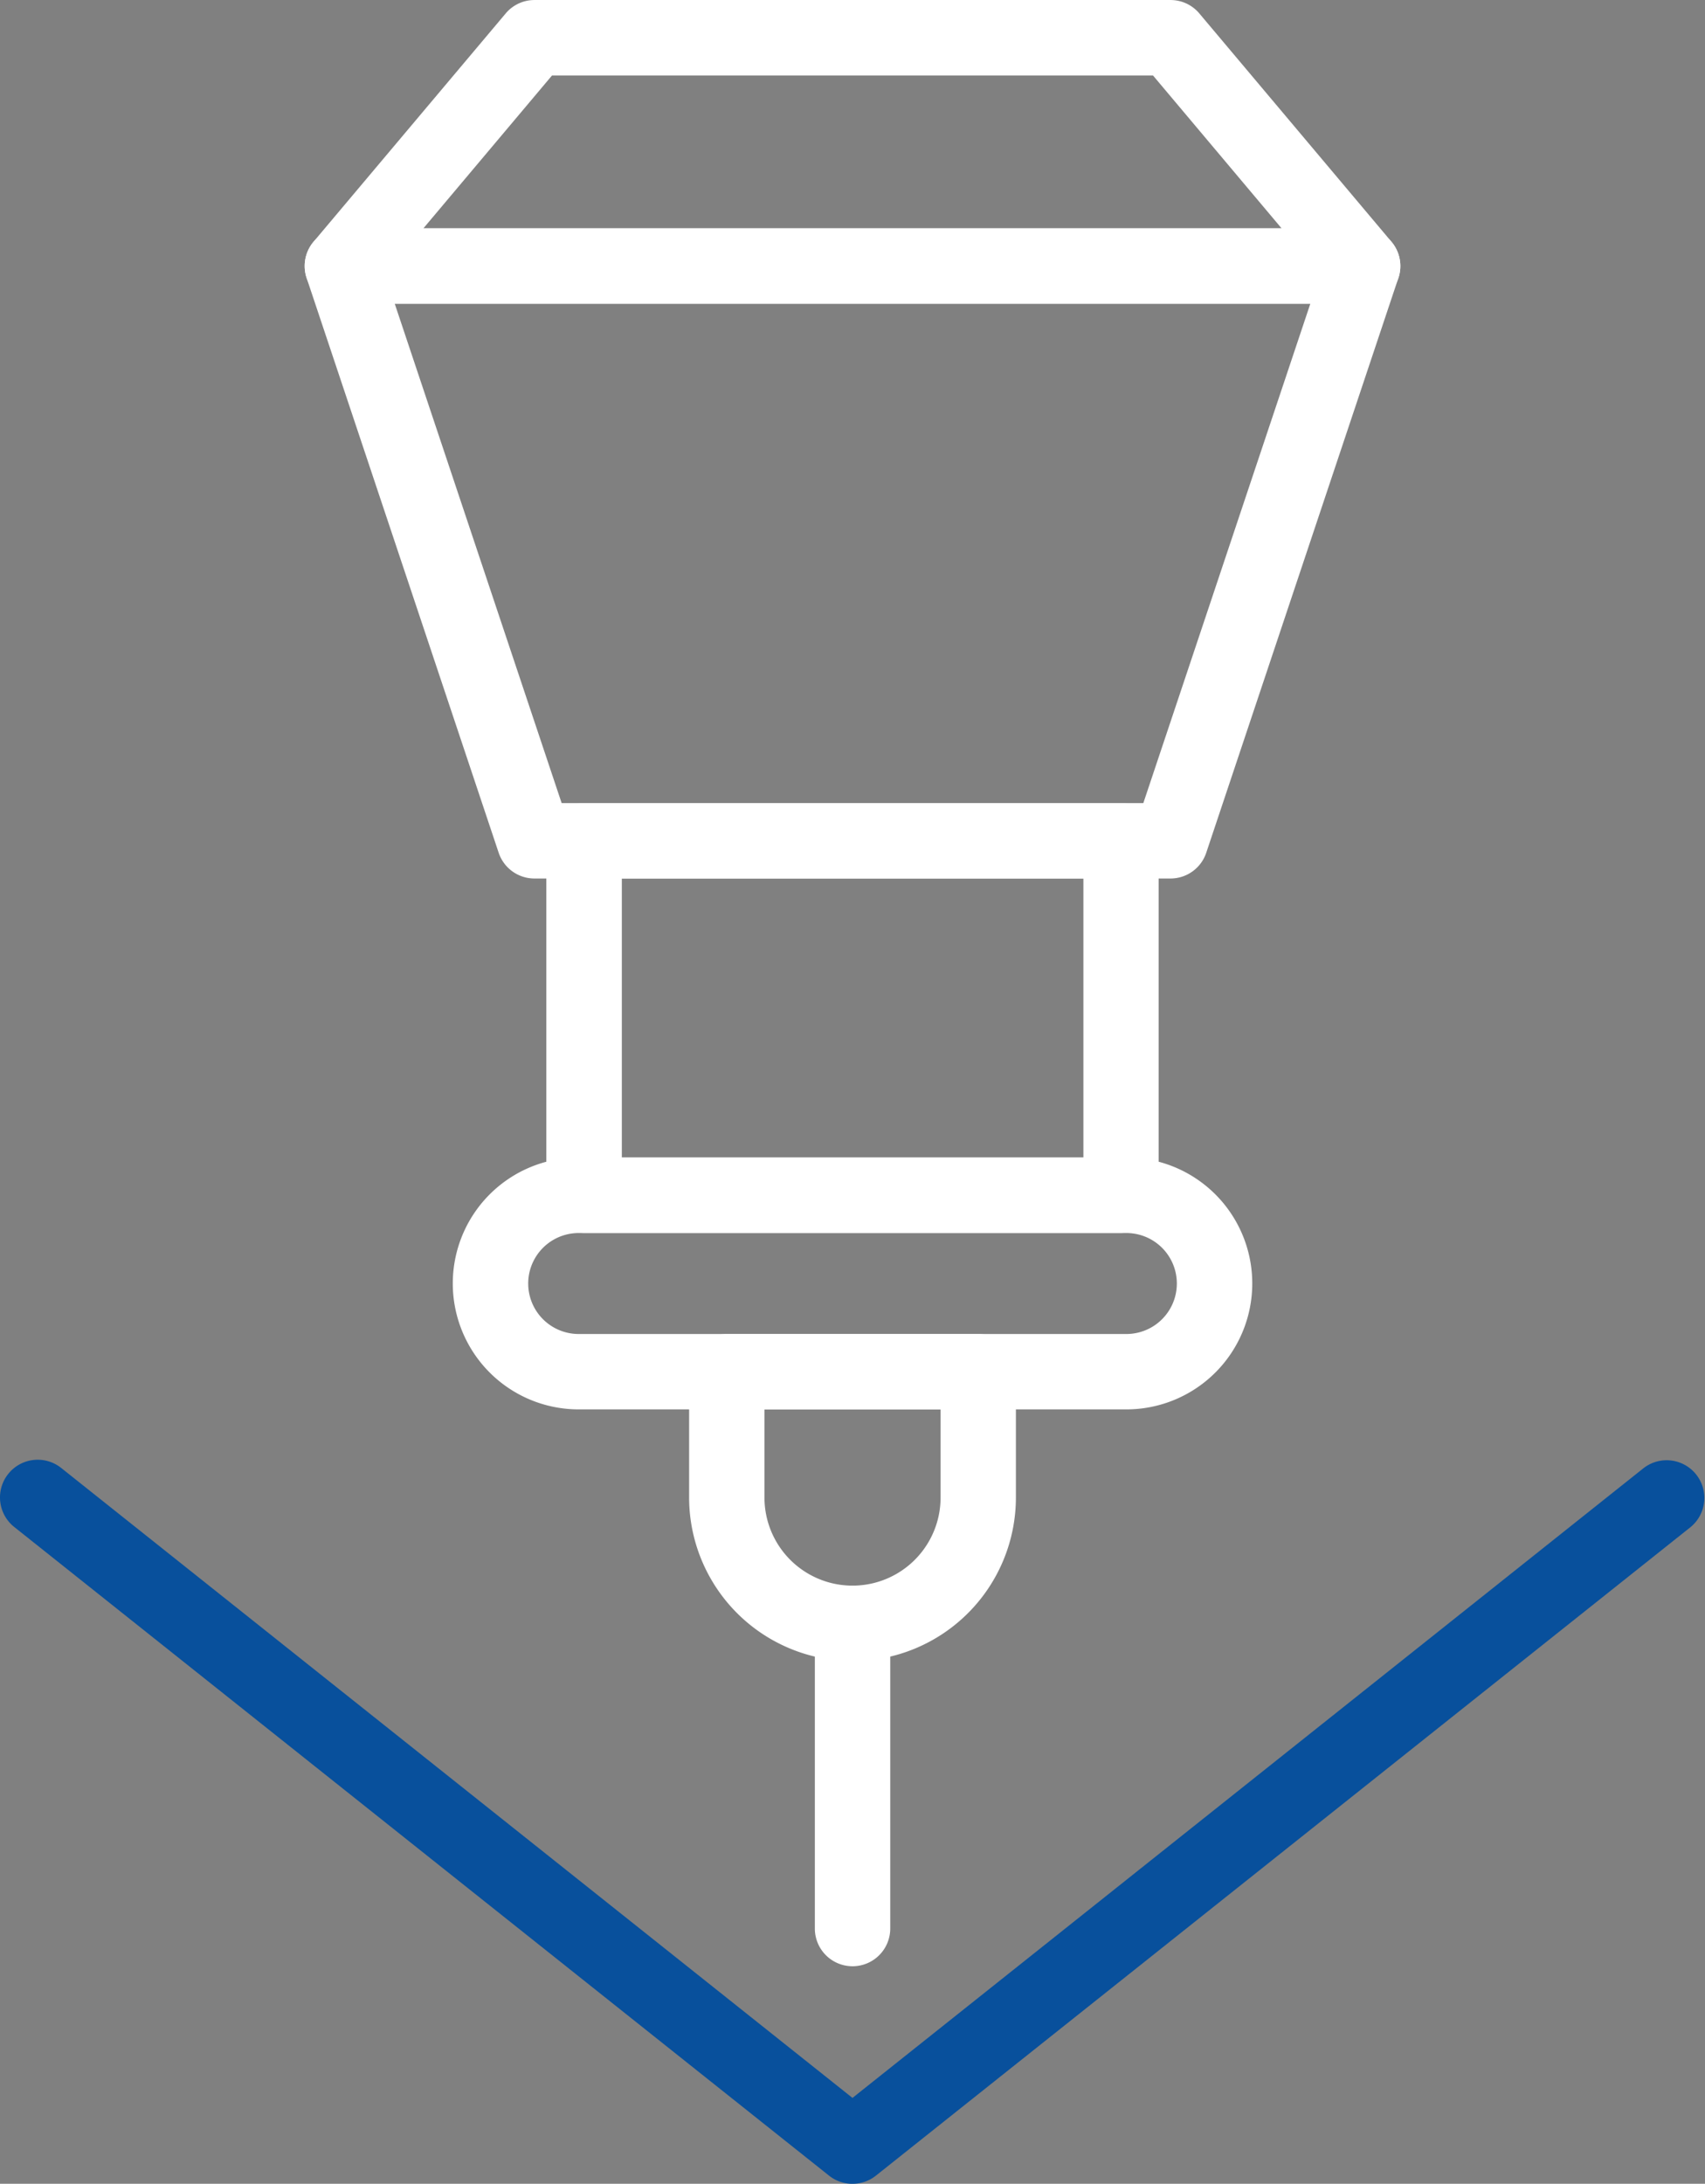
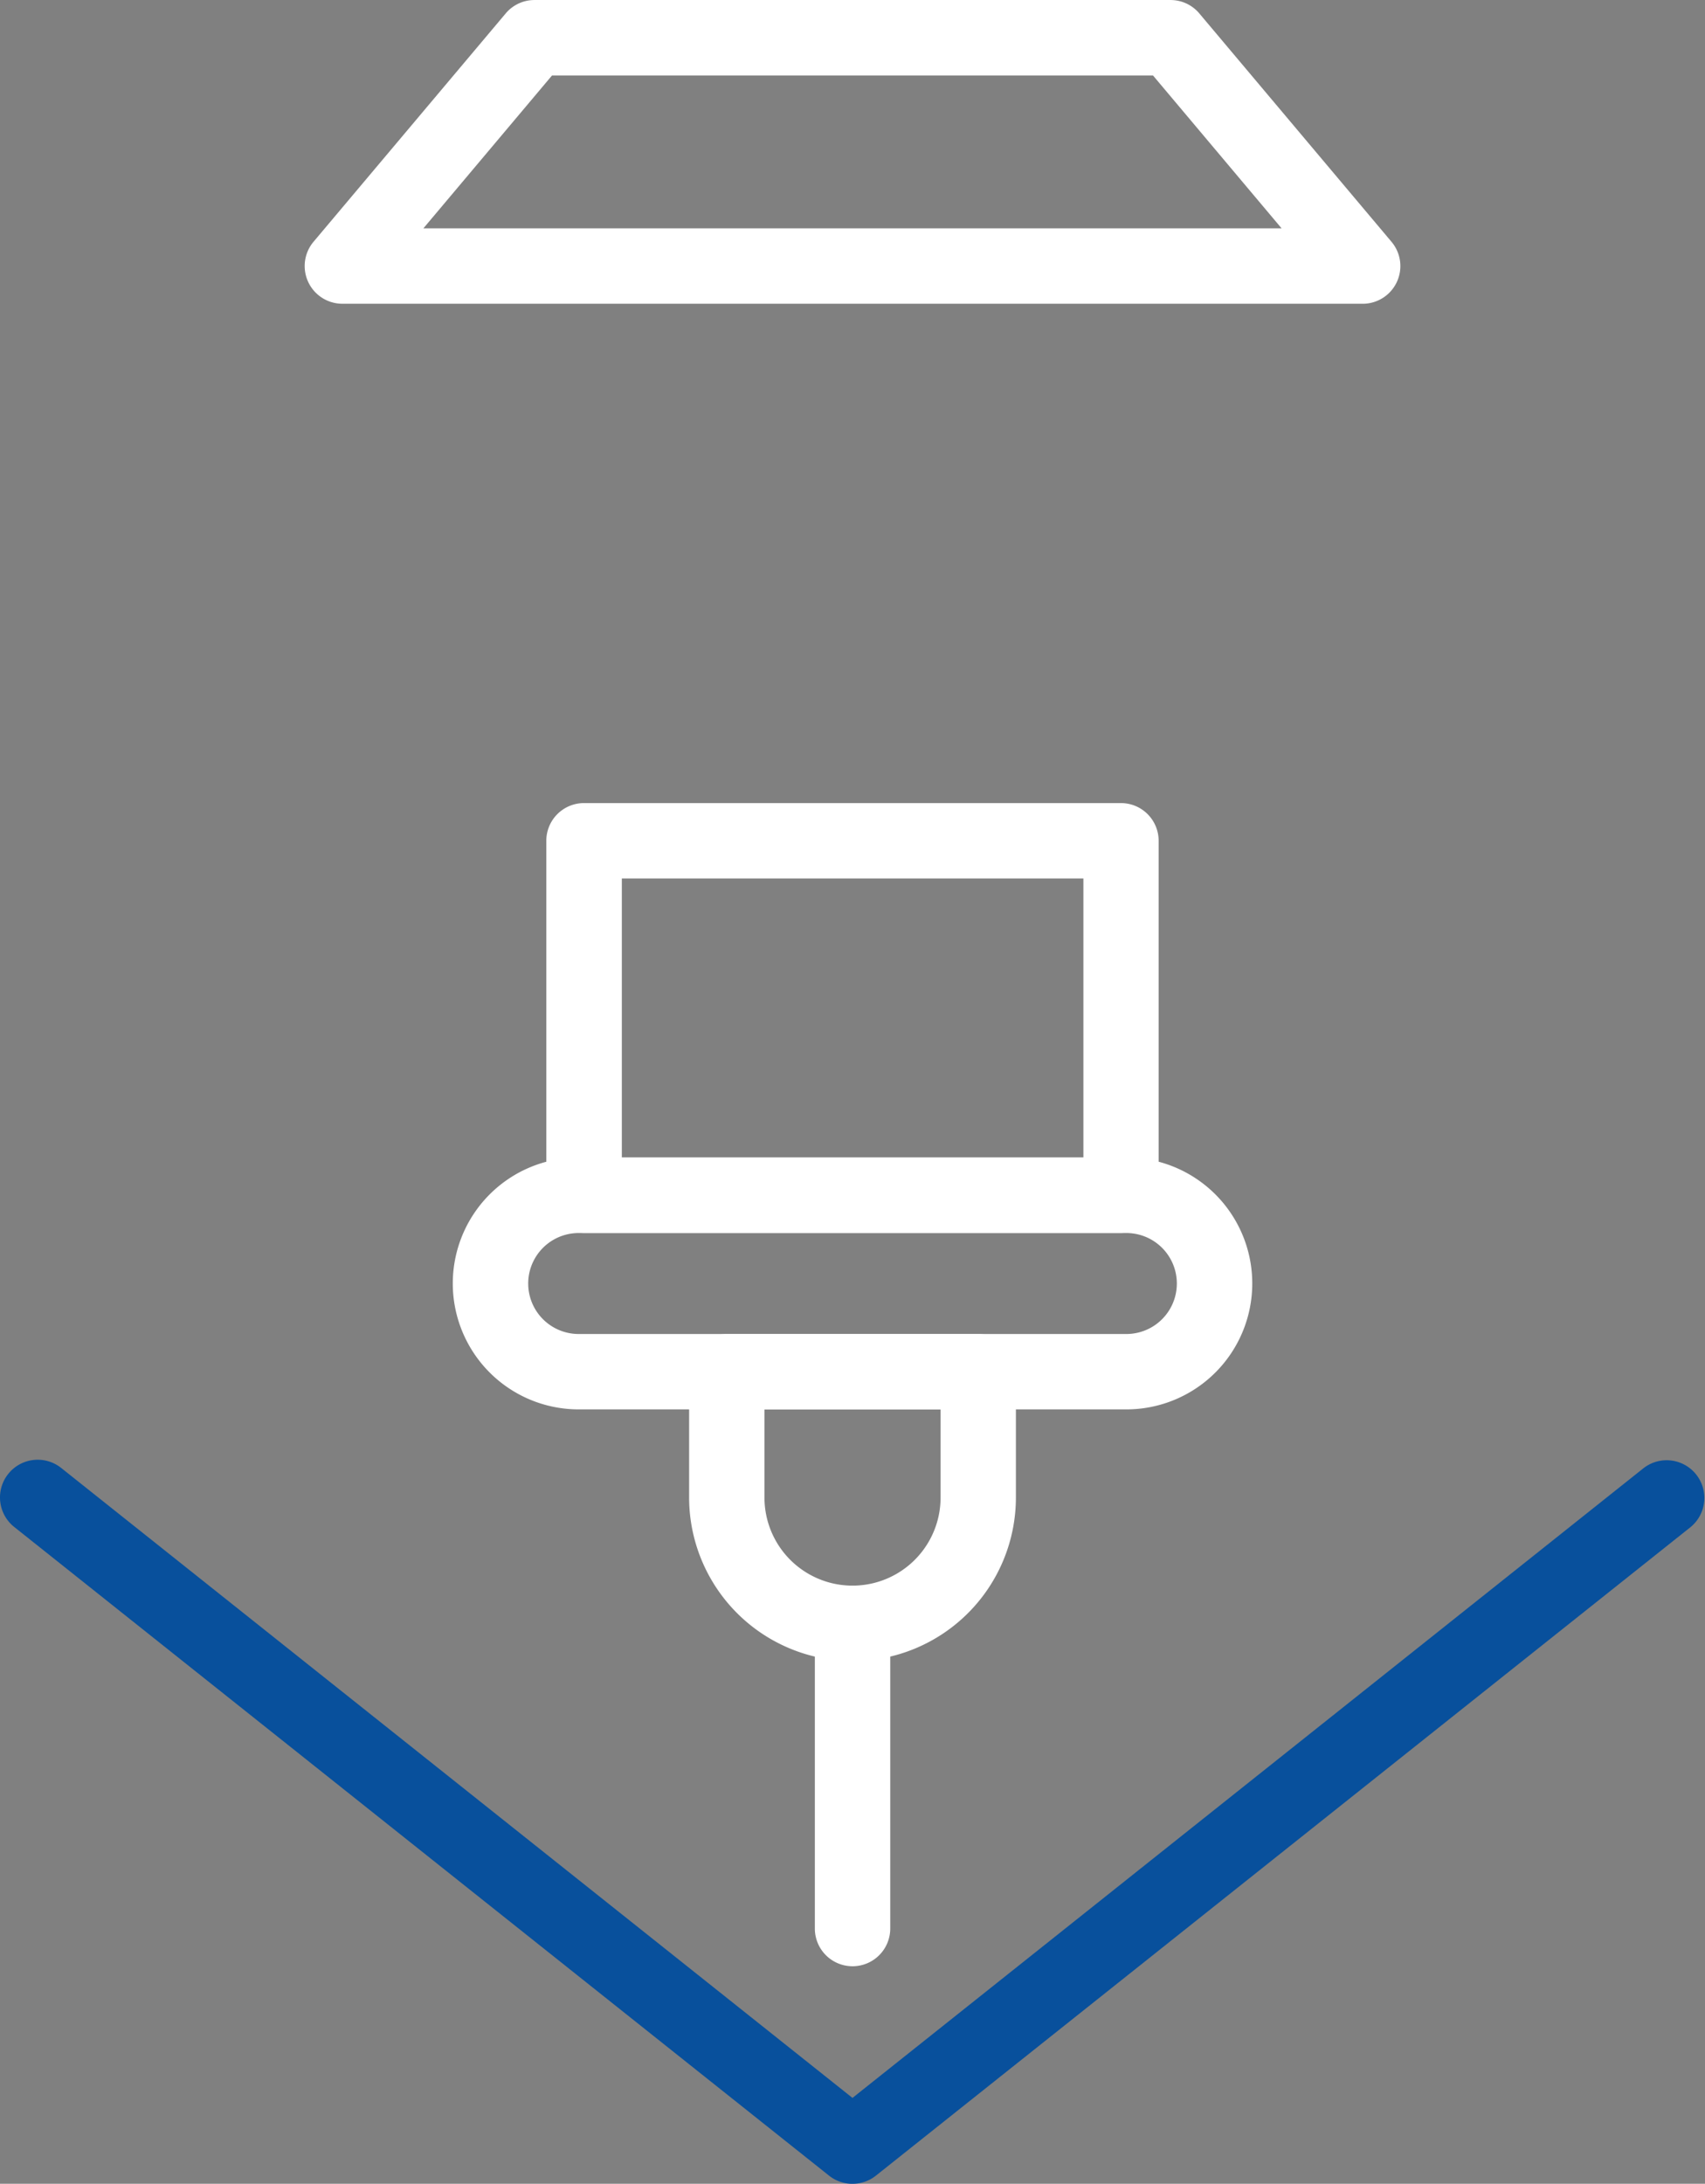
<svg xmlns="http://www.w3.org/2000/svg" width="77.202" height="98.84" viewBox="0 0 77.202 98.84">
  <rect x="0" y="0" width="77.202" height="98.84" fill="#808080" stroke="none" />
  <defs>
    <clipPath id="clip-path">
      <rect id="Rechteck_62" data-name="Rechteck 62" width="77.202" height="98.84" fill="#08509c" />
    </clipPath>
  </defs>
  <g id="Biegen" transform="translate(0 0)">
    <g id="Gruppe_71" data-name="Gruppe 71" transform="translate(0 0)" clip-path="url(#clip-path)">
-       <path id="Pfad_171" data-name="Pfad 171" d="M45.668,34.271h-28.8a1.708,1.708,0,0,1-1.619-1.165L6.553,7.092A1.709,1.709,0,0,1,8.173,4.843H54.368a1.709,1.709,0,0,1,1.619,2.249l-8.7,26.014a1.706,1.706,0,0,1-1.619,1.165M18.1,30.857H44.439L52,8.257H10.543Z" transform="translate(7.331 5.491)" fill="#fff" />
      <path id="Pfad_172" data-name="Pfad 172" d="M54.368,13.747H8.173a1.707,1.707,0,0,1-1.306-2.806L15.567.608A1.7,1.7,0,0,1,16.87,0h28.8a1.7,1.7,0,0,1,1.306.608l8.7,10.334a1.706,1.706,0,0,1-1.3,2.806M11.841,10.334H50.7l-5.823-6.92H17.666Z" transform="translate(7.33 0.001)" fill="#fff" />
      <path id="Pfad_173" data-name="Pfad 173" d="M37.612,36.494H13.3a1.706,1.706,0,0,1-1.707-1.707V18.742A1.706,1.706,0,0,1,13.3,17.035H37.612a1.707,1.707,0,0,1,1.707,1.707V34.787a1.707,1.707,0,0,1-1.707,1.707m-22.6-3.414h20.9V20.447h-20.9Z" transform="translate(13.144 19.313)" fill="#fff" />
      <path id="Pfad_174" data-name="Pfad 174" d="M22.025,43.1a7.408,7.408,0,0,1-7.4-7.4V30A1.706,1.706,0,0,1,16.33,28.3H27.718A1.7,1.7,0,0,1,29.422,30V35.7a7.406,7.406,0,0,1-7.4,7.4M18.037,31.71V35.7a3.987,3.987,0,1,0,7.974,0V31.71Z" transform="translate(16.578 32.08)" fill="#fff" />
      <path id="Pfad_175" data-name="Pfad 175" d="M40.107,35.951h-24.8a5.7,5.7,0,0,1,0-11.4h24.8a5.7,5.7,0,0,1,0,11.4m-24.8-7.982a2.285,2.285,0,1,0,0,4.57h24.8a2.285,2.285,0,0,0,0-4.57Z" transform="translate(10.895 27.839)" fill="#fff" />
      <path id="Pfad_176" data-name="Pfad 176" d="M19,50.863a1.707,1.707,0,0,1-1.707-1.707V35.34a1.707,1.707,0,1,1,3.414,0V49.156A1.707,1.707,0,0,1,19,50.863" transform="translate(19.603 38.131)" fill="#fff" />
      <path id="Pfad_177" data-name="Pfad 177" d="M38.6,63.736a1.7,1.7,0,0,1-1.063-.371L.644,34.007A1.707,1.707,0,1,1,2.77,31.335L38.6,59.848,74.432,31.335a1.707,1.707,0,0,1,2.125,2.671L39.664,63.364a1.7,1.7,0,0,1-1.063.371" transform="translate(0 35.105)" fill="#08509c" />
    </g>
  </g>
</svg>